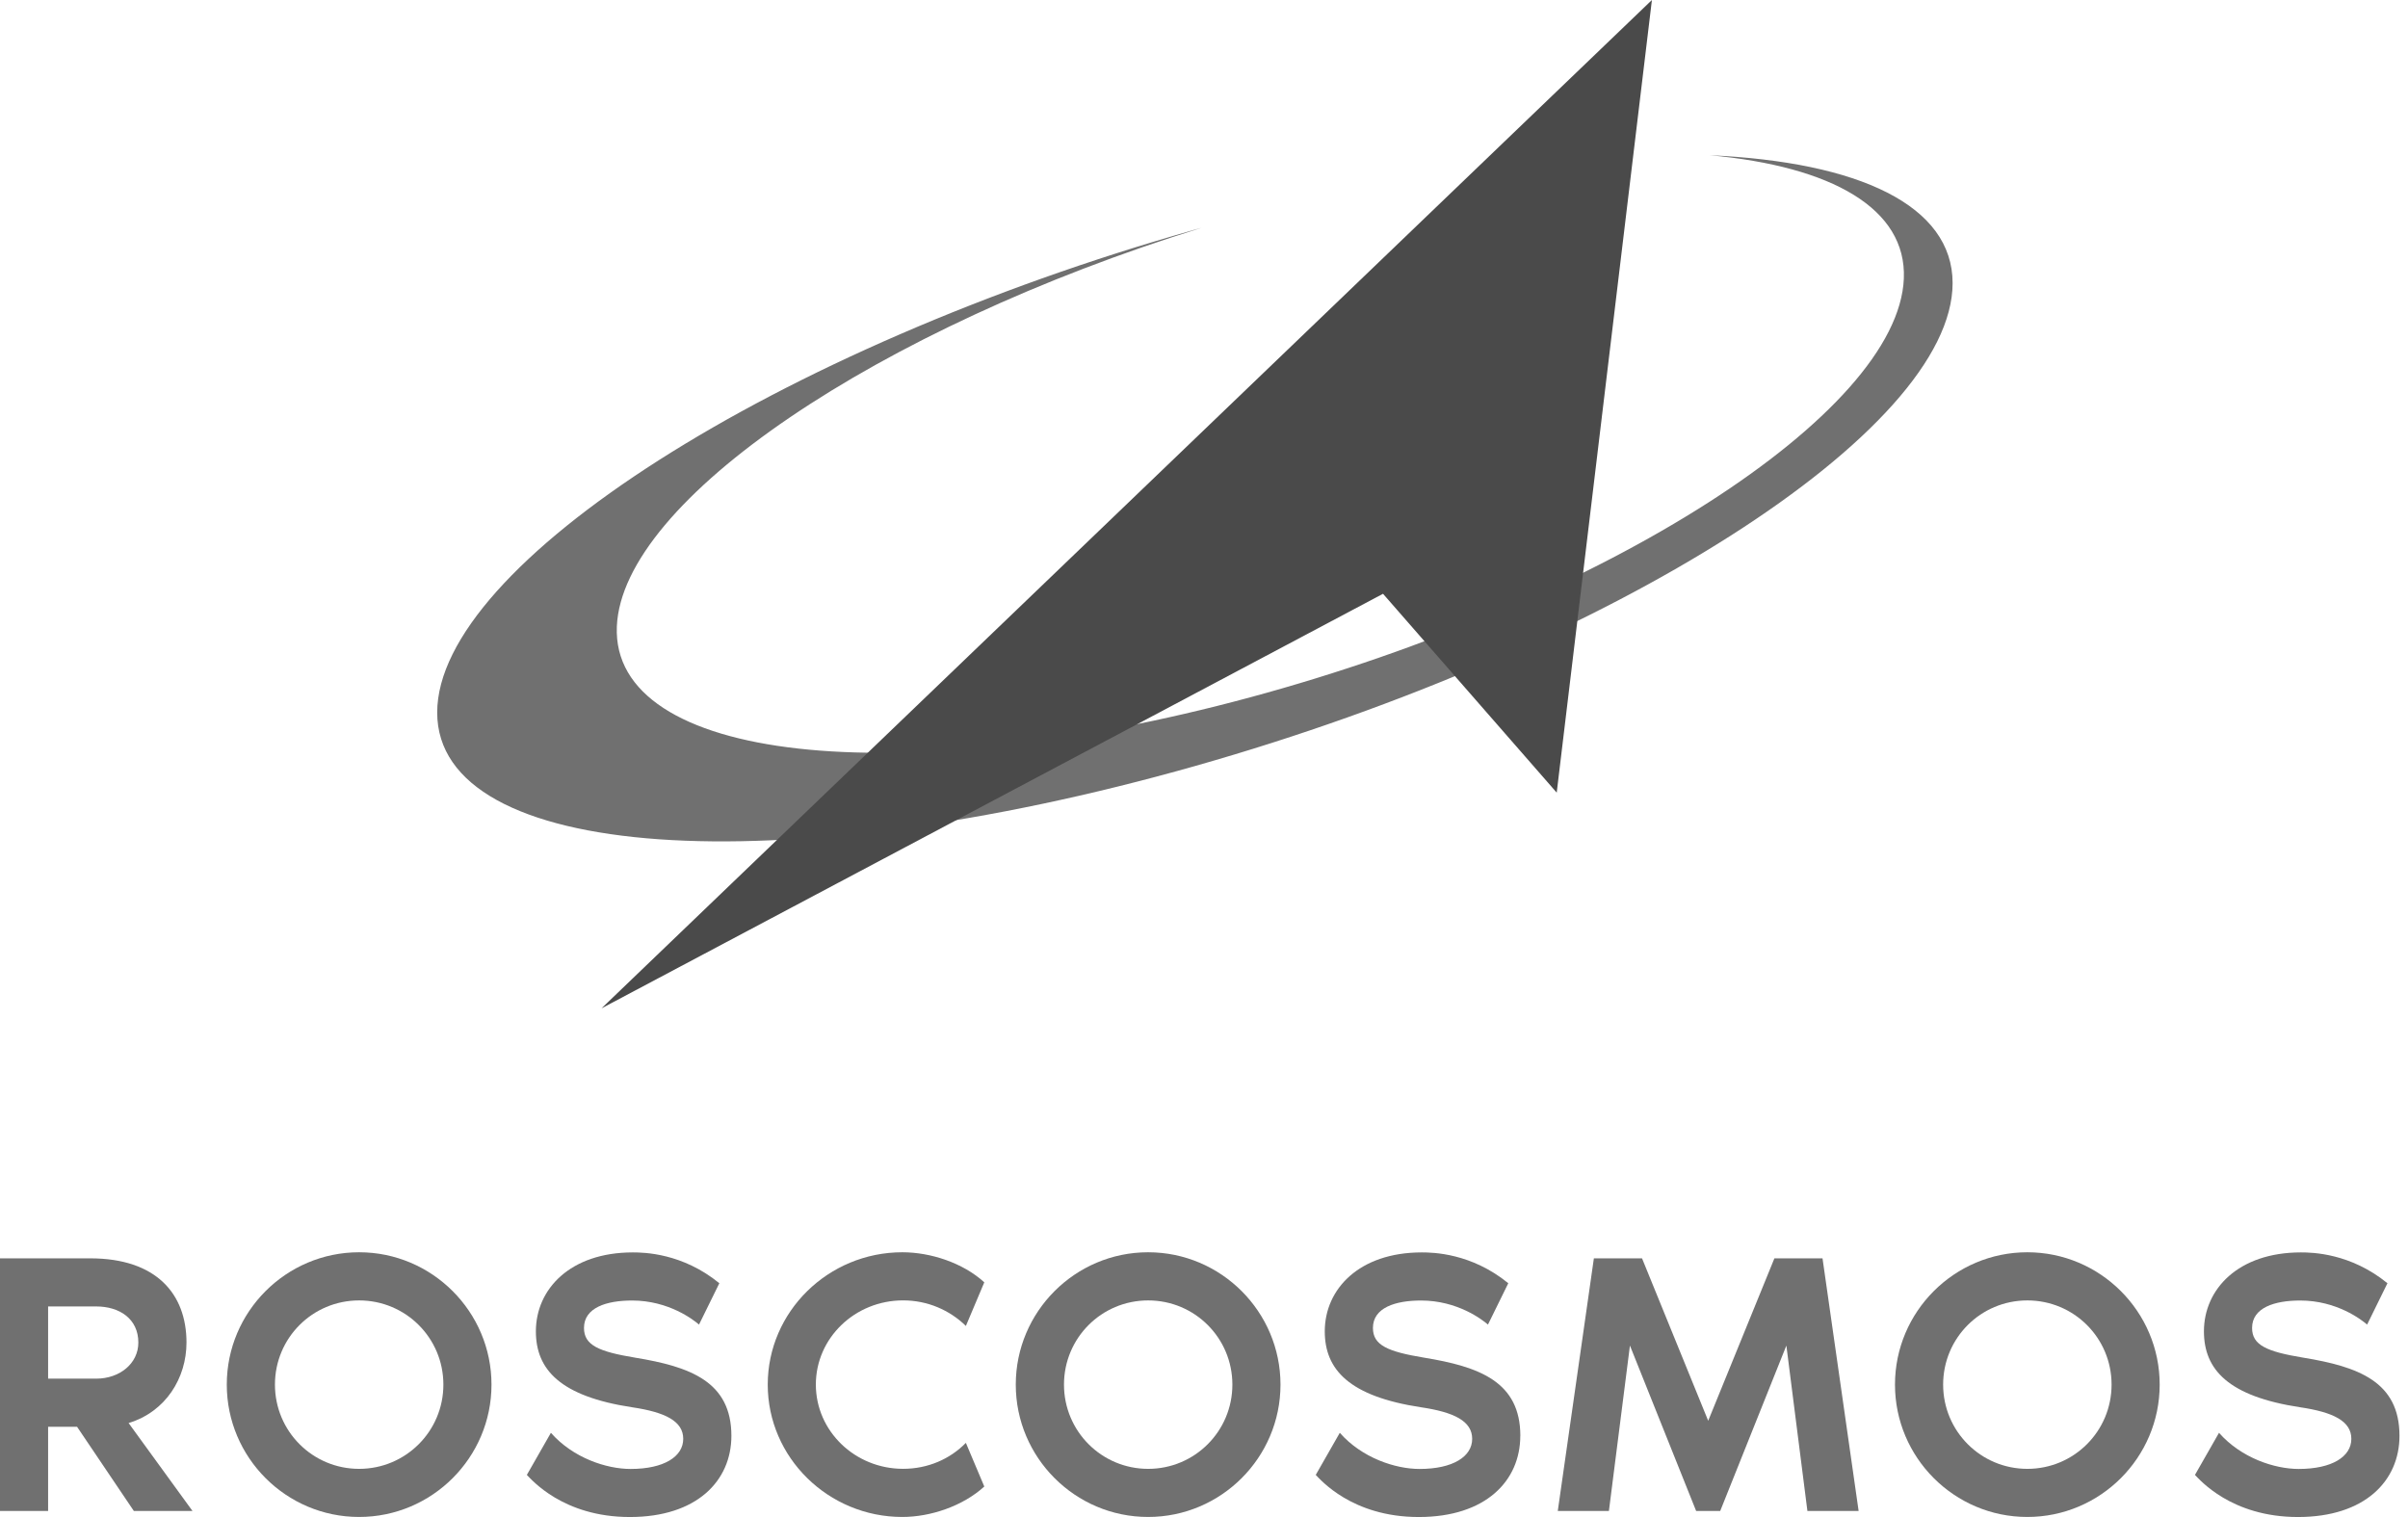
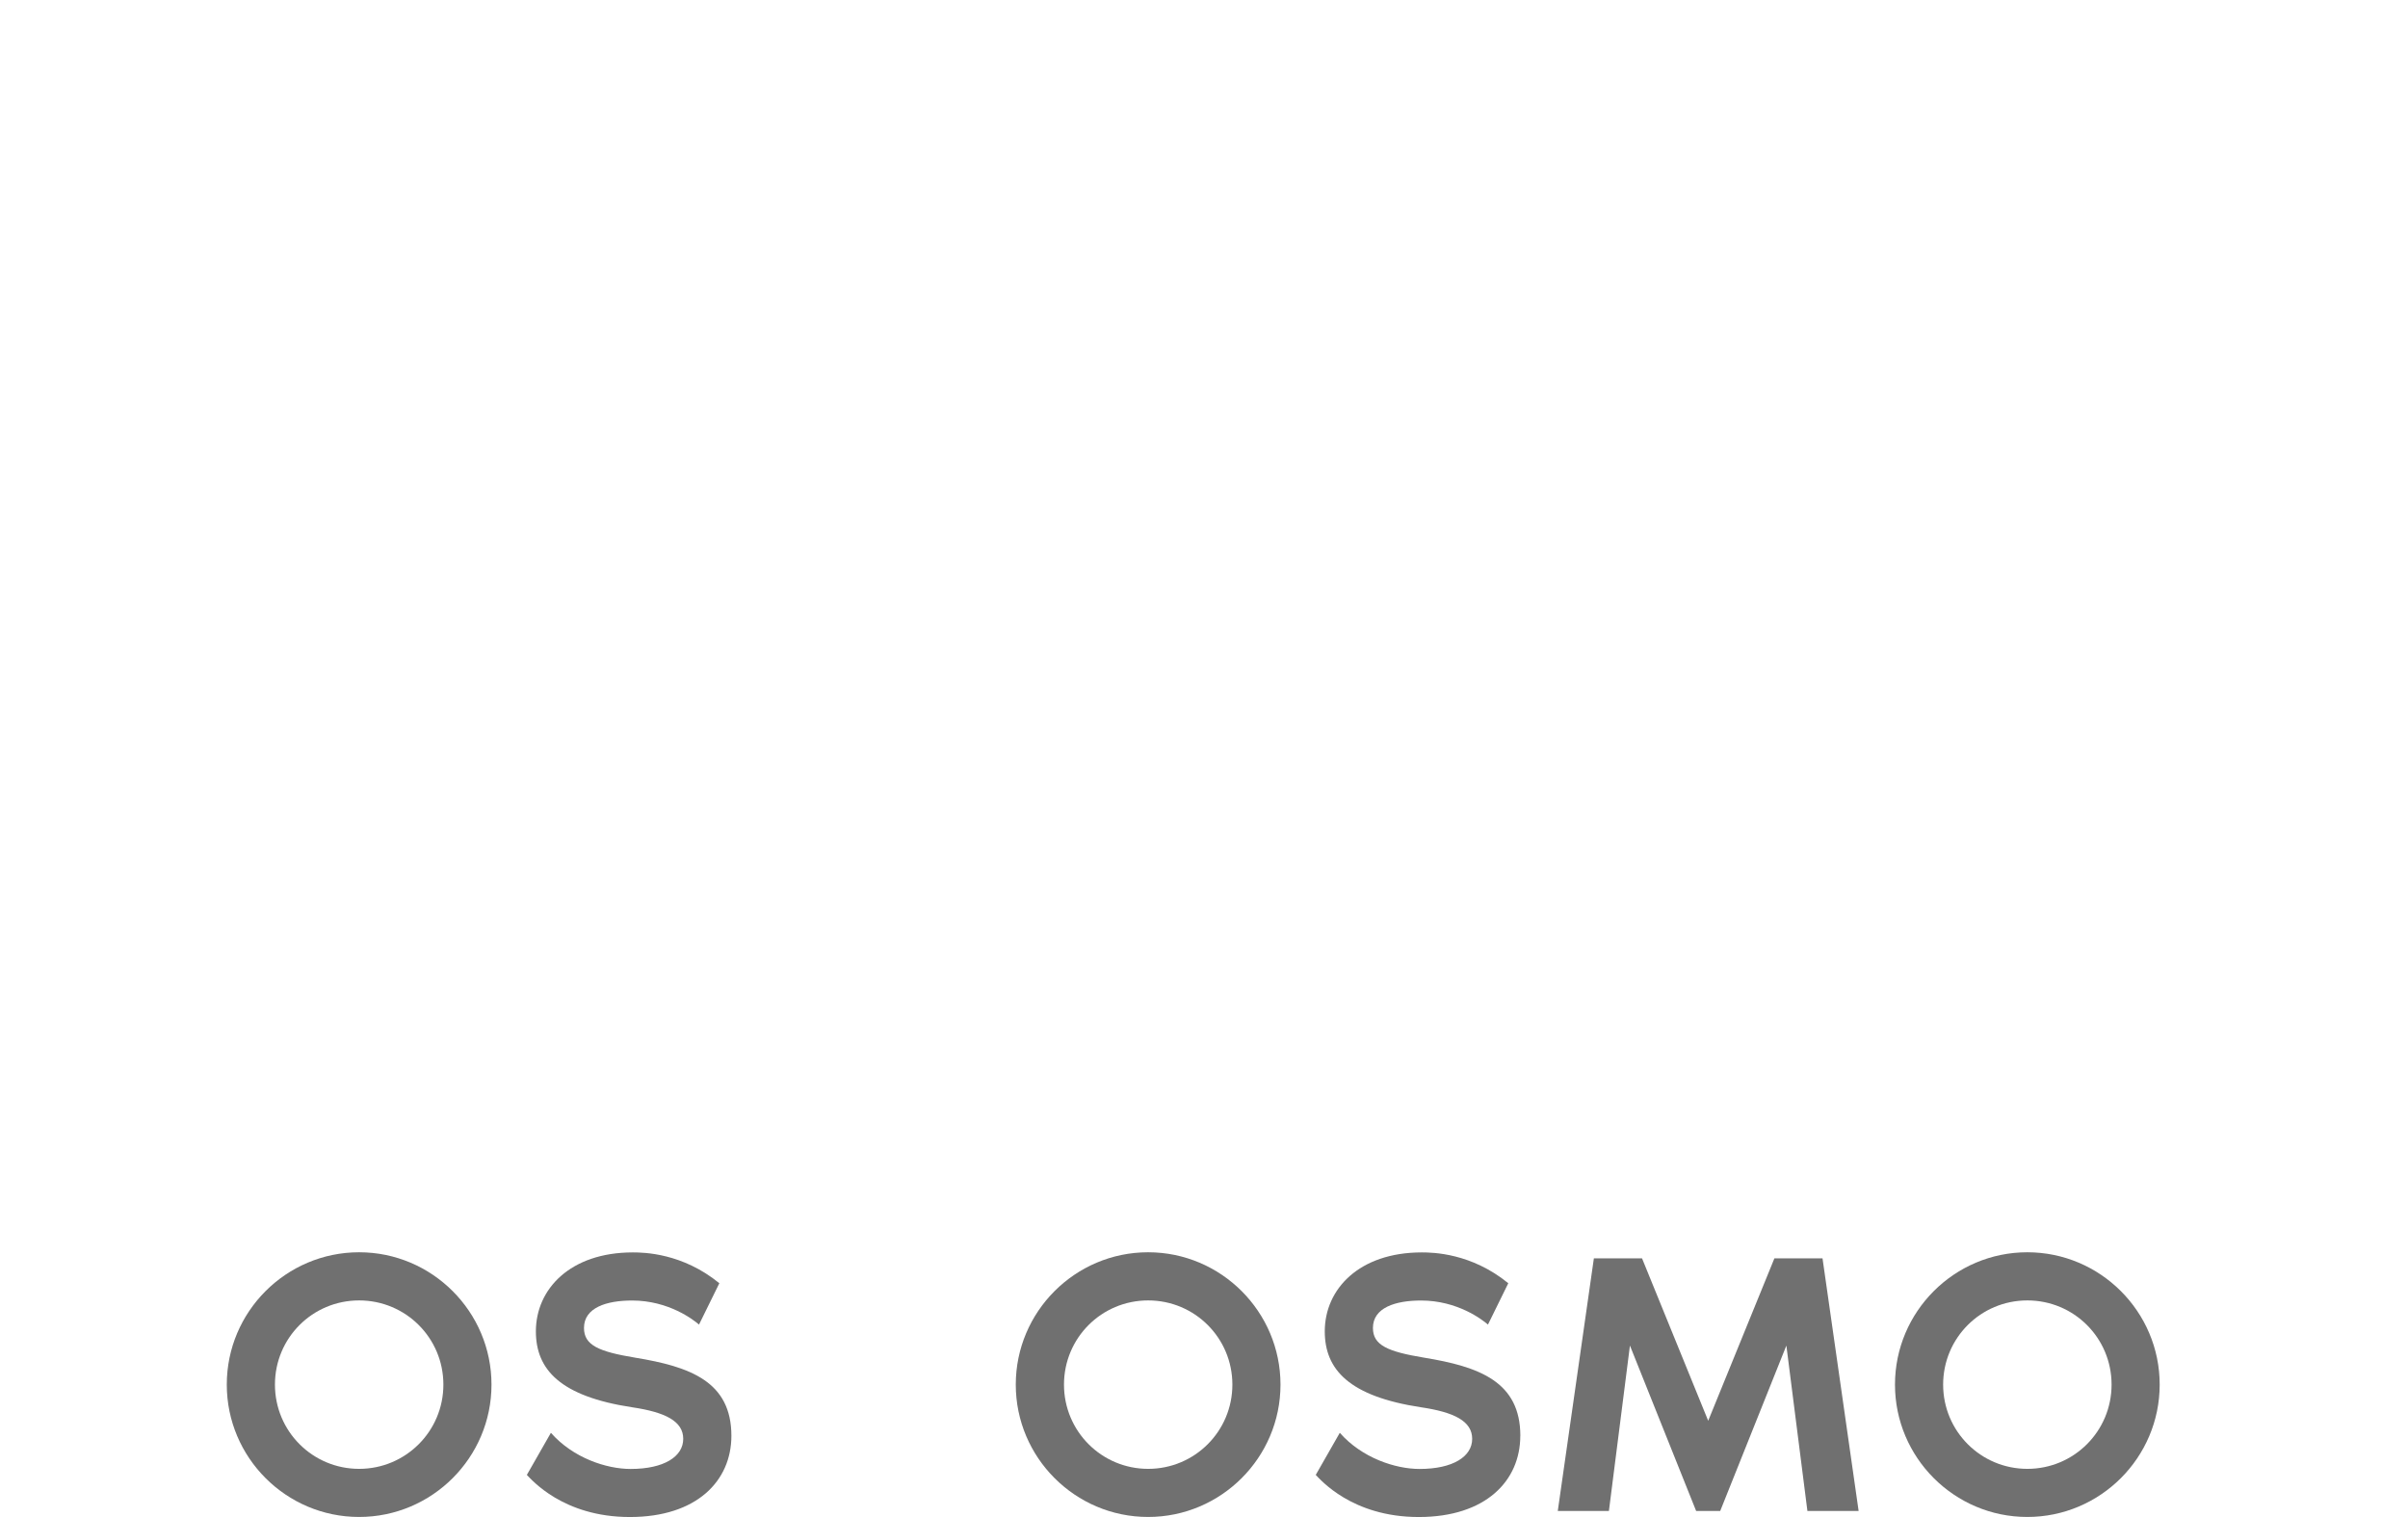
<svg xmlns="http://www.w3.org/2000/svg" width="200" height="126" viewBox="0 0 200 126" fill="none">
-   <path fill-rule="evenodd" clip-rule="evenodd" d="M99.245 19.073L99.784 18.925C72.923 27.261 51.673 41.543 51.233 52.032C50.764 63.255 74.323 65.892 103.836 57.919C133.348 49.941 157.66 34.371 158.126 23.143C158.366 17.326 152.15 13.818 142.005 12.895C154.407 13.448 162.177 17.064 162.177 23.516C162.177 35.818 133.998 53.778 99.245 63.628C64.495 73.474 36.312 71.484 36.312 59.182C36.312 46.88 64.495 28.919 99.245 19.073Z" fill="#707070" />
-   <path fill-rule="evenodd" clip-rule="evenodd" d="M49.961 83.751L137.202 0L129.295 65.835L114.869 49.319L49.961 83.751Z" fill="#4A4A4A" />
-   <path d="M11.117 125.5L6.4 118.506H3.996V125.5H0V104.516H7.494C12.96 104.516 15.489 107.452 15.489 111.511C15.489 114.447 13.776 117.257 10.681 118.195L15.988 125.5H11.117ZM3.996 114.509H7.992C9.931 114.509 11.49 113.261 11.49 111.511C11.49 109.542 9.931 108.512 7.992 108.512H3.996V114.506V114.509Z" fill="#707070" />
  <path d="M40.822 115.003C40.822 121.063 35.888 125.997 29.827 125.997C23.766 125.997 18.836 121.063 18.836 115.003C18.836 108.942 23.77 104.012 29.827 104.012C35.884 104.012 40.822 108.946 40.822 115.003ZM36.826 115.003C36.826 111.132 33.701 108.011 29.827 108.011C25.953 108.011 22.836 111.132 22.836 115.003C22.836 118.873 25.956 122.001 29.827 122.001C33.697 122.001 36.826 118.877 36.826 115.003Z" fill="#707070" />
-   <path d="M60.747 119.254C60.747 122.999 57.873 126.002 52.315 126.002C46.757 126.002 44.135 122.877 43.758 122.504L45.756 119.007C47.599 121.101 50.376 122.009 52.374 122.009C55.155 122.009 56.747 120.979 56.747 119.509C56.747 118.039 55.247 117.293 52.503 116.887C46.539 115.982 44.508 113.762 44.508 110.579C44.508 107.081 47.348 104.023 52.562 104.023C53.501 104.023 56.688 104.083 59.746 106.583L58.058 110.018C57.589 109.611 55.528 108.019 52.5 108.019C50.376 108.019 48.504 108.61 48.504 110.298C48.504 111.731 49.722 112.263 52.751 112.765C57.342 113.515 60.747 114.763 60.747 119.262V119.254Z" fill="#707070" />
-   <path d="M80.223 119.845L81.752 123.468C79.971 125.093 77.287 125.997 74.945 125.997C68.796 125.997 63.766 121.063 63.766 115.003C63.766 108.942 68.796 104.012 74.945 104.012C77.287 104.012 79.971 104.883 81.752 106.508L80.223 110.131C78.878 108.817 77.039 108.008 75.008 108.008C71.012 108.008 67.762 111.129 67.762 114.999C67.762 118.87 71.012 121.998 75.008 121.998C77.069 121.998 78.908 121.185 80.223 119.841V119.845Z" fill="#707070" />
+   <path d="M60.747 119.254C60.747 122.999 57.873 126.002 52.315 126.002C46.757 126.002 44.135 122.877 43.758 122.504L45.756 119.007C47.599 121.101 50.376 122.009 52.374 122.009C55.155 122.009 56.747 120.979 56.747 119.509C56.747 118.039 55.247 117.293 52.503 116.887C46.539 115.982 44.508 113.762 44.508 110.579C44.508 107.081 47.348 104.023 52.562 104.023C53.501 104.023 56.688 104.083 59.746 106.583L58.058 110.018C57.589 109.611 55.528 108.019 52.5 108.019C50.376 108.019 48.504 108.61 48.504 110.298C48.504 111.731 49.722 112.263 52.751 112.765C57.342 113.515 60.747 114.763 60.747 119.262Z" fill="#707070" />
  <path d="M106.353 115.003C106.353 121.063 101.419 125.997 95.358 125.997C89.298 125.997 84.367 121.063 84.367 115.003C84.367 108.942 89.301 104.012 95.358 104.012C101.415 104.012 106.353 108.946 106.353 115.003ZM102.357 115.003C102.357 111.132 99.236 108.011 95.362 108.011C91.488 108.011 88.371 111.132 88.371 115.003C88.371 118.873 91.491 122.001 95.362 122.001C99.232 122.001 102.357 118.877 102.357 115.003Z" fill="#707070" />
  <path d="M126.27 119.254C126.27 122.999 123.397 126.002 117.838 126.002C112.28 126.002 109.658 122.877 109.281 122.504L111.279 119.007C113.122 121.101 115.903 122.009 117.901 122.009C120.679 122.009 122.274 120.979 122.274 119.509C122.274 118.039 120.775 117.293 118.027 116.887C112.062 115.982 110.031 113.762 110.031 110.579C110.031 107.081 112.875 104.023 118.09 104.023C119.028 104.023 122.211 104.083 125.273 106.583L123.585 110.018C123.116 109.611 121.059 108.019 118.027 108.019C115.903 108.019 114.031 108.61 114.031 110.298C114.031 111.731 115.249 112.263 118.278 112.765C122.869 113.515 126.274 114.763 126.274 119.262L126.27 119.254Z" fill="#707070" />
  <path d="M154.364 125.5H150.117L148.37 111.762L142.874 125.5H140.876L135.377 111.762L133.63 125.5H129.383L132.382 104.516H136.381L141.877 118.007L147.376 104.516H151.372L154.371 125.5H154.364Z" fill="#707070" />
  <path d="M179.376 115.003C179.376 121.063 174.442 125.997 168.382 125.997C162.321 125.997 157.391 121.063 157.391 115.003C157.391 108.942 162.325 104.012 168.382 104.012C174.439 104.012 179.376 108.946 179.376 115.003ZM175.38 115.003C175.38 111.132 172.26 108.011 168.385 108.011C164.511 108.011 161.39 111.132 161.39 115.003C161.39 118.873 164.515 122.001 168.385 122.001C172.256 122.001 175.38 118.877 175.38 115.003Z" fill="#707070" />
-   <path d="M199.293 119.254C199.293 122.999 196.42 126.002 190.862 126.002C185.304 126.002 182.681 122.877 182.305 122.504L184.303 119.007C186.146 121.101 188.923 122.009 190.921 122.009C193.698 122.009 195.294 120.979 195.294 119.509C195.294 118.039 193.794 117.293 191.047 116.887C185.082 115.982 183.051 113.762 183.051 110.579C183.051 107.081 185.894 104.023 191.109 104.023C192.047 104.023 195.231 104.083 198.293 106.583L196.605 110.018C196.136 109.611 194.079 108.019 191.047 108.019C188.923 108.019 187.05 108.61 187.05 110.298C187.05 111.731 188.269 112.263 191.298 112.765C195.888 113.515 199.293 114.763 199.293 119.262V119.254Z" fill="#707070" />
</svg>